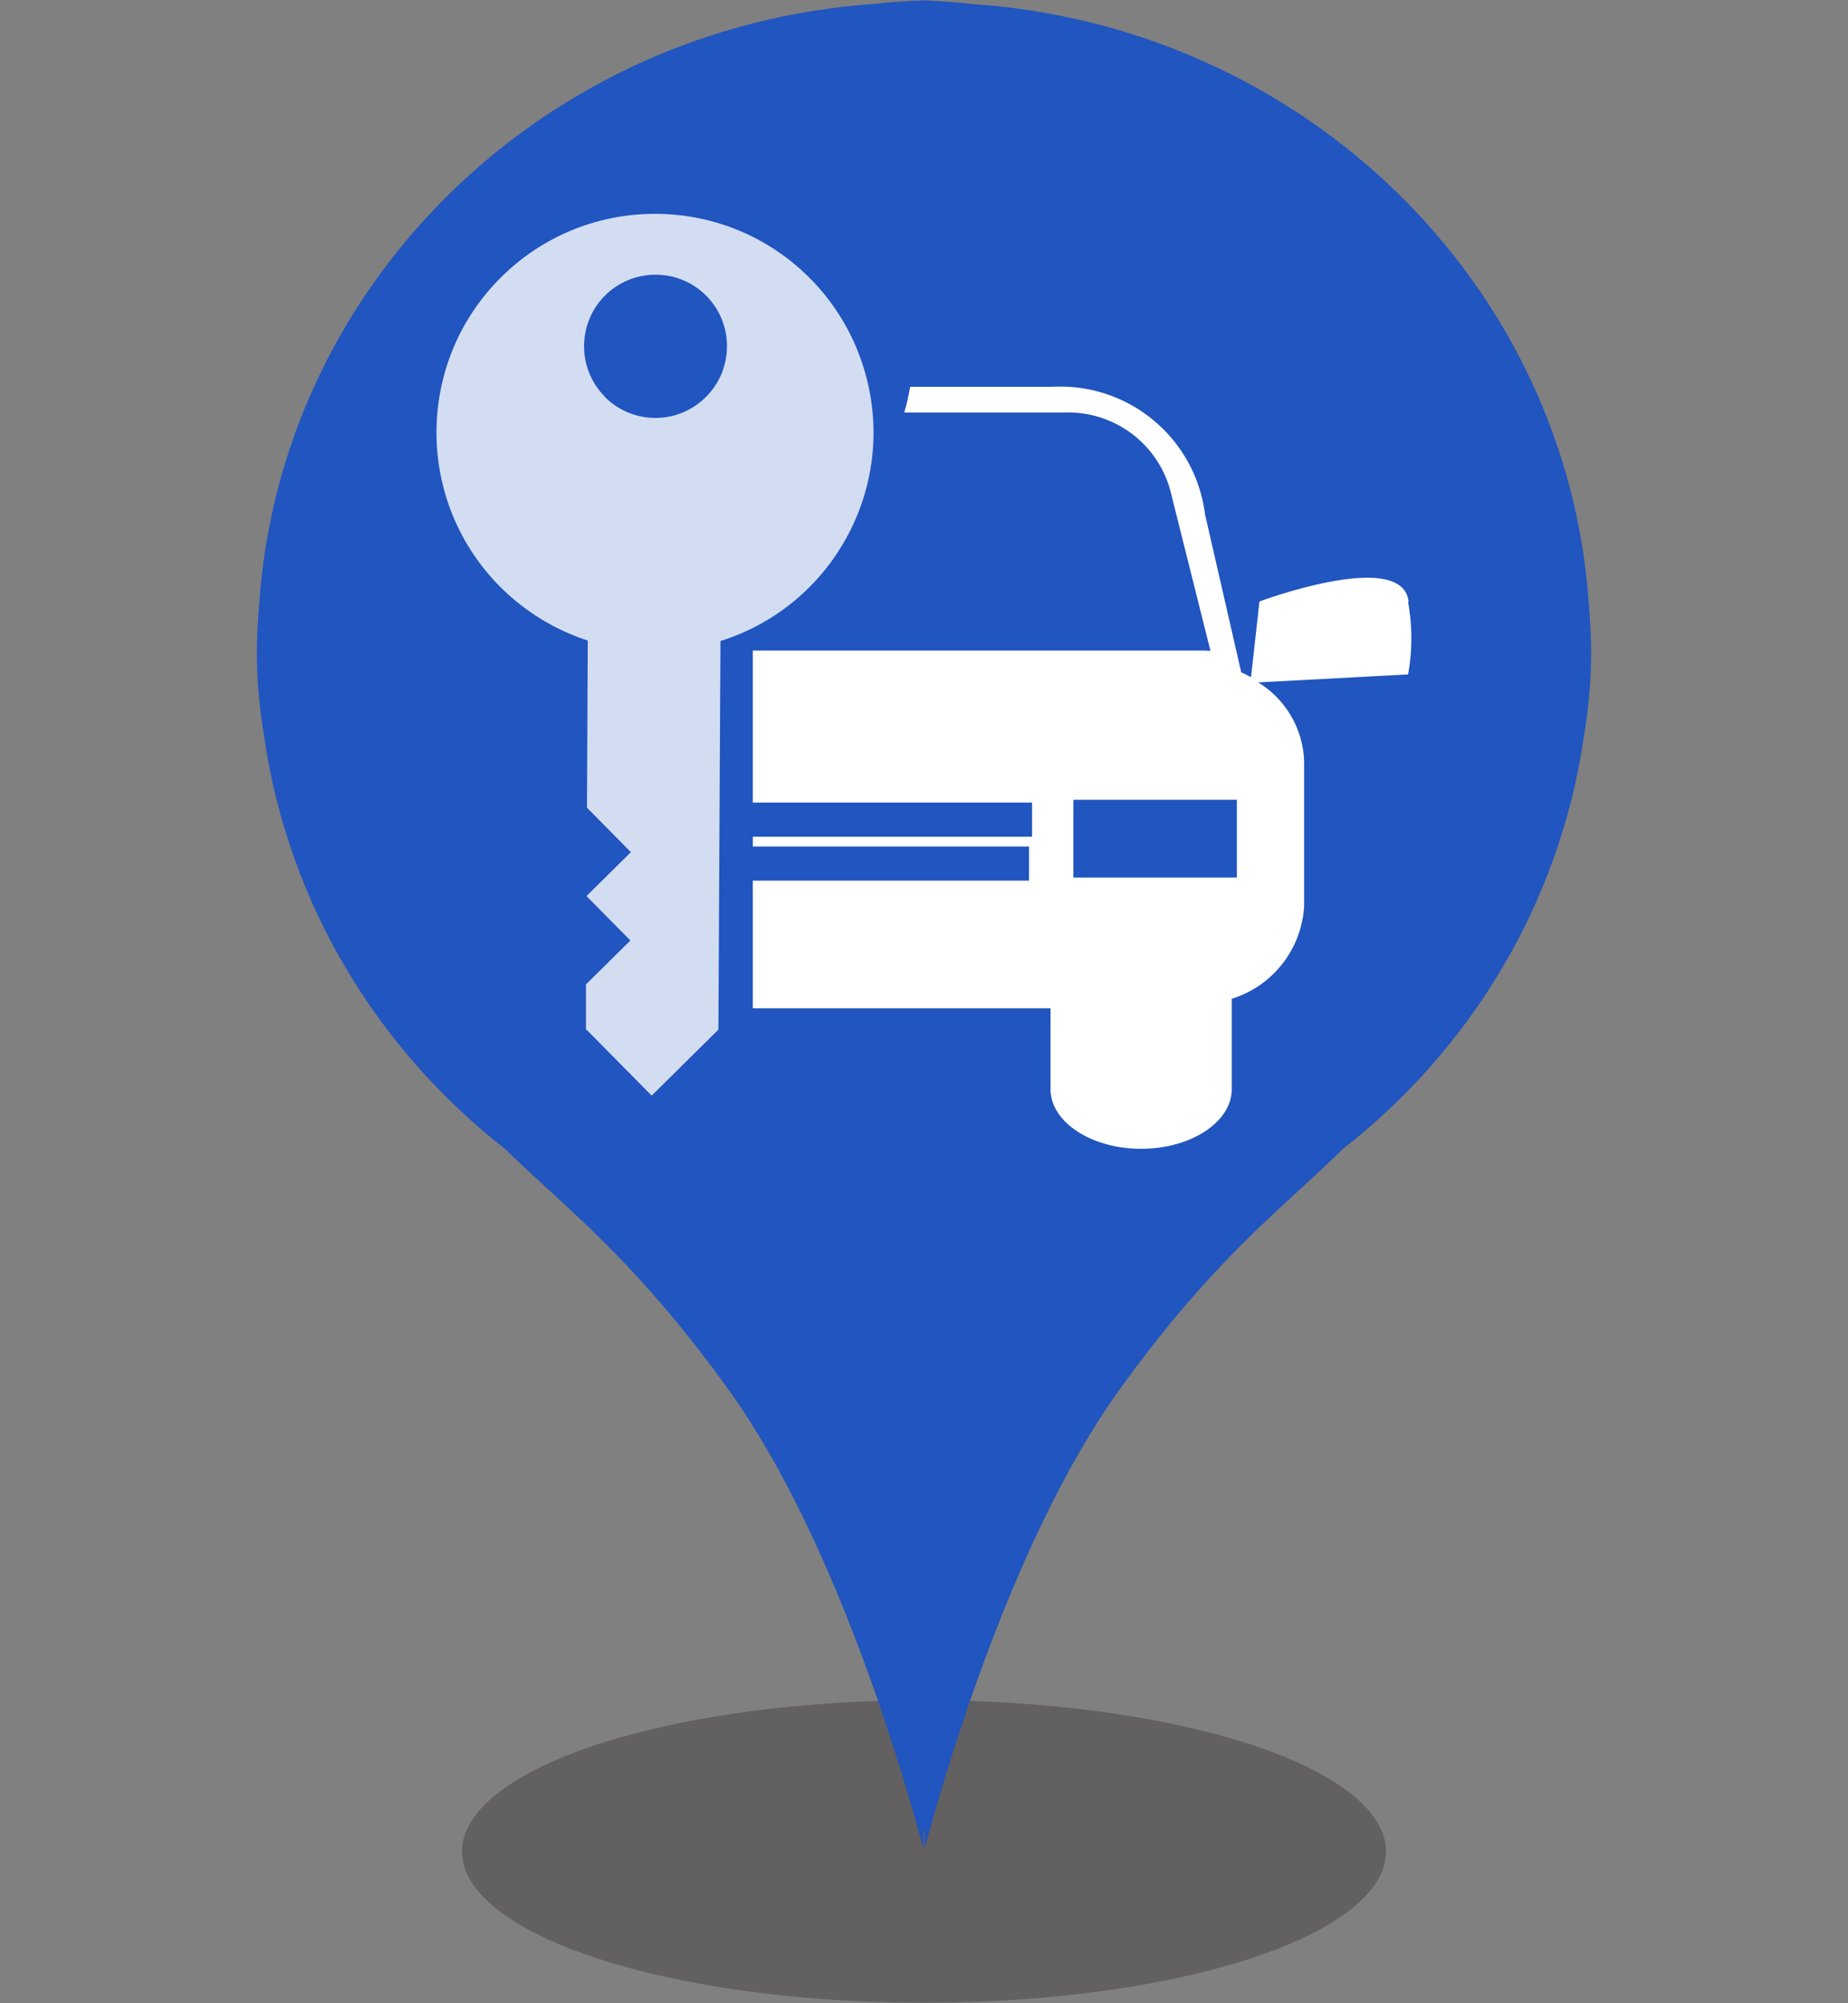
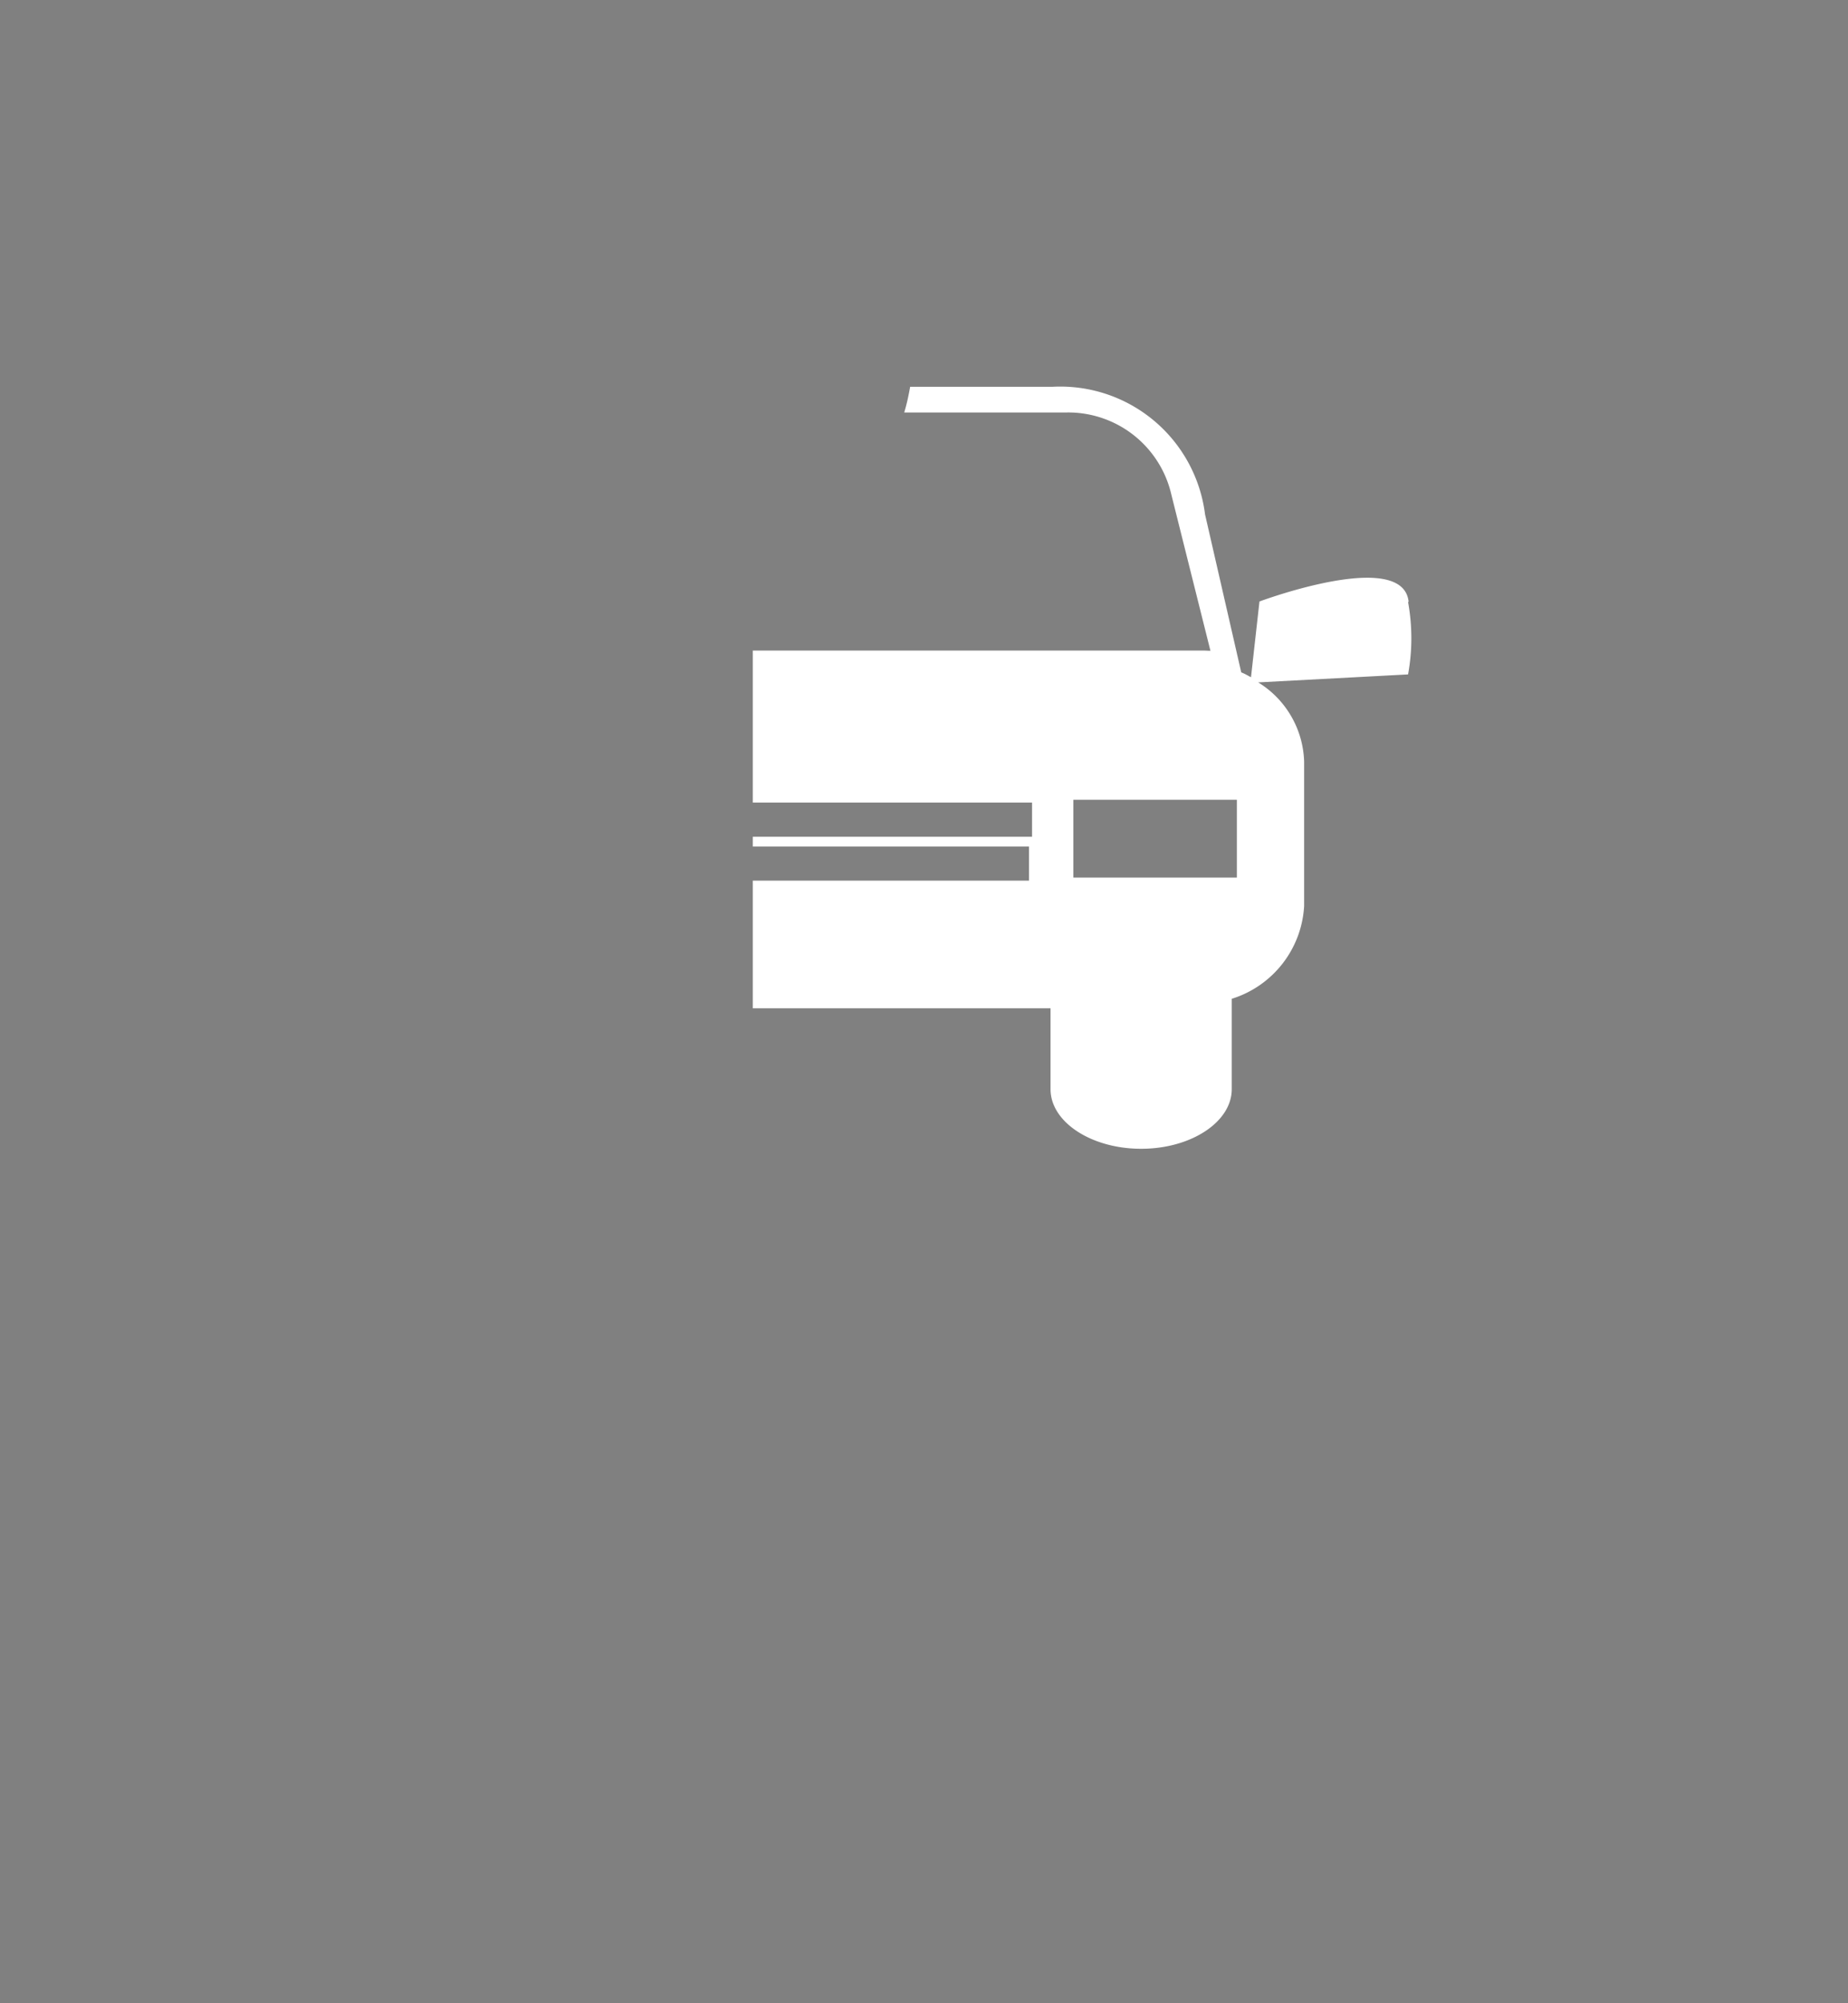
<svg xmlns="http://www.w3.org/2000/svg" width="72" height="78" viewBox="0 0 72 78">
  <rect x="0" y="0" width="72" height="78" fill="#808080" stroke="none" />
-   <ellipse cx="36" cy="72.09" rx="18" ry="5.89" style="fill:#231f20;opacity:.32" />
-   <path d="M61.91 23.63C61.11 11.09 50.84 1.05 37.92.16c-.59-.07-1.4-.12-1.81-.14s-.05 0-.08 0h-.14c-.42.01-1.22.06-1.81.13-12.92.89-23.19 10.93-23.99 23.48-.16 1.9-.08 3.34.22 5.18.96 6.39 4.37 12 9.31 15.88 0 0 .01 0 .02.01 2.15 2.09 4.02 3.51 6.7 6.75 0 0 1.12 1.35 2.13 2.78 4.27 6 6.94 15.64 7.5 17.73v-.43l.06-.41v.84c.56-2.09 3.23-11.73 7.5-17.73 1.01-1.43 2.13-2.78 2.13-2.78 2.68-3.24 4.55-4.65 6.7-6.75 0 0 .01 0 .02-.01 4.94-3.88 8.35-9.5 9.31-15.88.3-1.84.38-3.28.22-5.18" style="fill:#2155bf" />
-   <path d="m22.82 40.06 2.57 2.6 2.6-2.57.08-15.13c4.48-1.41 6.98-6.18 5.57-10.67a8.5 8.5 0 0 0-2.06-3.43c-3.3-3.35-8.7-3.38-12.04-.08-3.35 3.3-3.38 8.7-.08 12.04.96.97 2.14 1.7 3.44 2.12l-.03 6.51 1.71 1.73-1.73 1.71 1.71 1.73-1.73 1.71v1.71Zm.74-24.62a2.79 2.79 0 0 1 .02-3.94c1.1-1.08 2.86-1.07 3.94.02s1.07 2.86-.02 3.94a2.78 2.78 0 0 1-3.94-.01Z" style="fill:#fff;isolation:isolate;opacity:.8" />
  <path d="M54.88 23.42c-.24-2.08-5.81 0-5.81 0l-.33 2.95c-.13-.07-.25-.14-.38-.19l-1.41-6.15a5.685 5.685 0 0 0-5.94-4.97h-5.55c-.06.34-.13.67-.23 1h6.34a4.125 4.125 0 0 1 4.07 3.21l1.52 6.07c-.09 0-.19-.01-.29-.01H29.33v5.92h10.88v1.33H29.33v.38h10.76v1.33H29.33v4.97h11.6v3.15c0 1.28 1.59 2.32 3.53 2.32s3.53-1.04 3.53-2.32v-3.52a4.02 4.02 0 0 0 2.82-3.61v-5.63a3.75 3.75 0 0 0-1.79-3.08l5.84-.31c.17-.93.17-1.88 0-2.82h.01Zm-6.69 10.75h-6.37v-3.03h6.37z" style="fill:#fff" />
-   <path d="M0 .02h72v77.96H0z" style="fill:none" />
</svg>